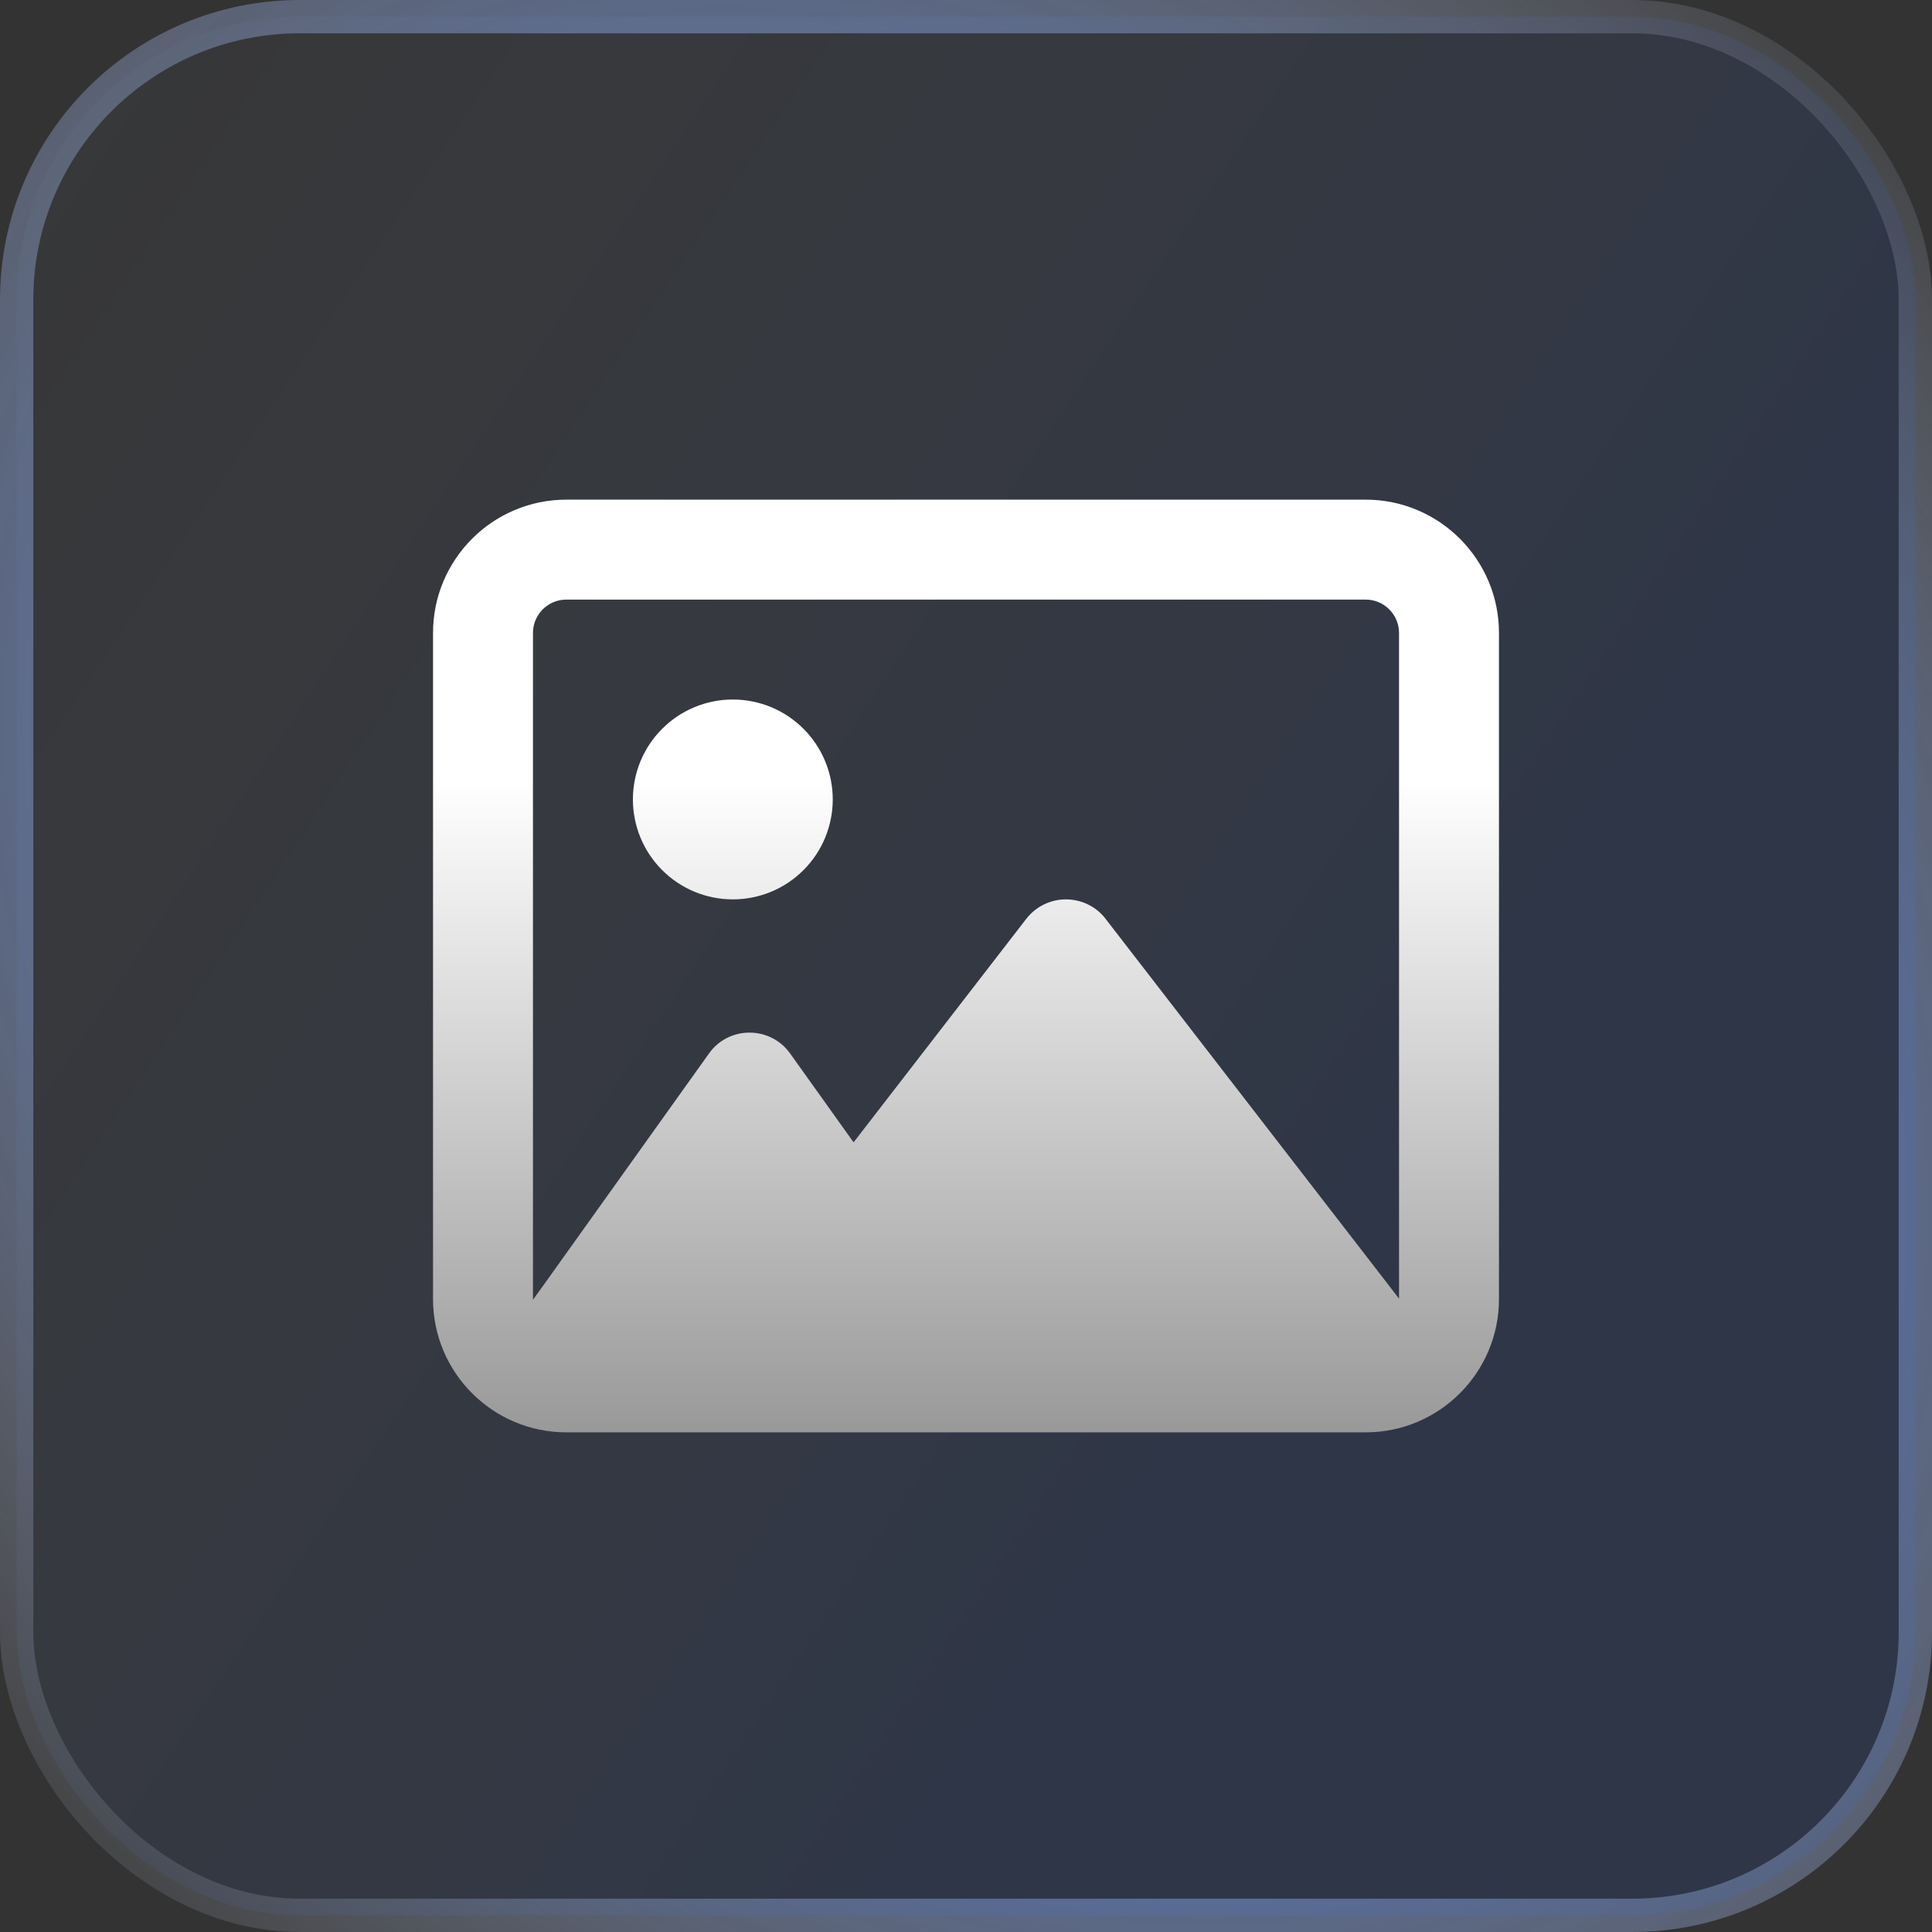
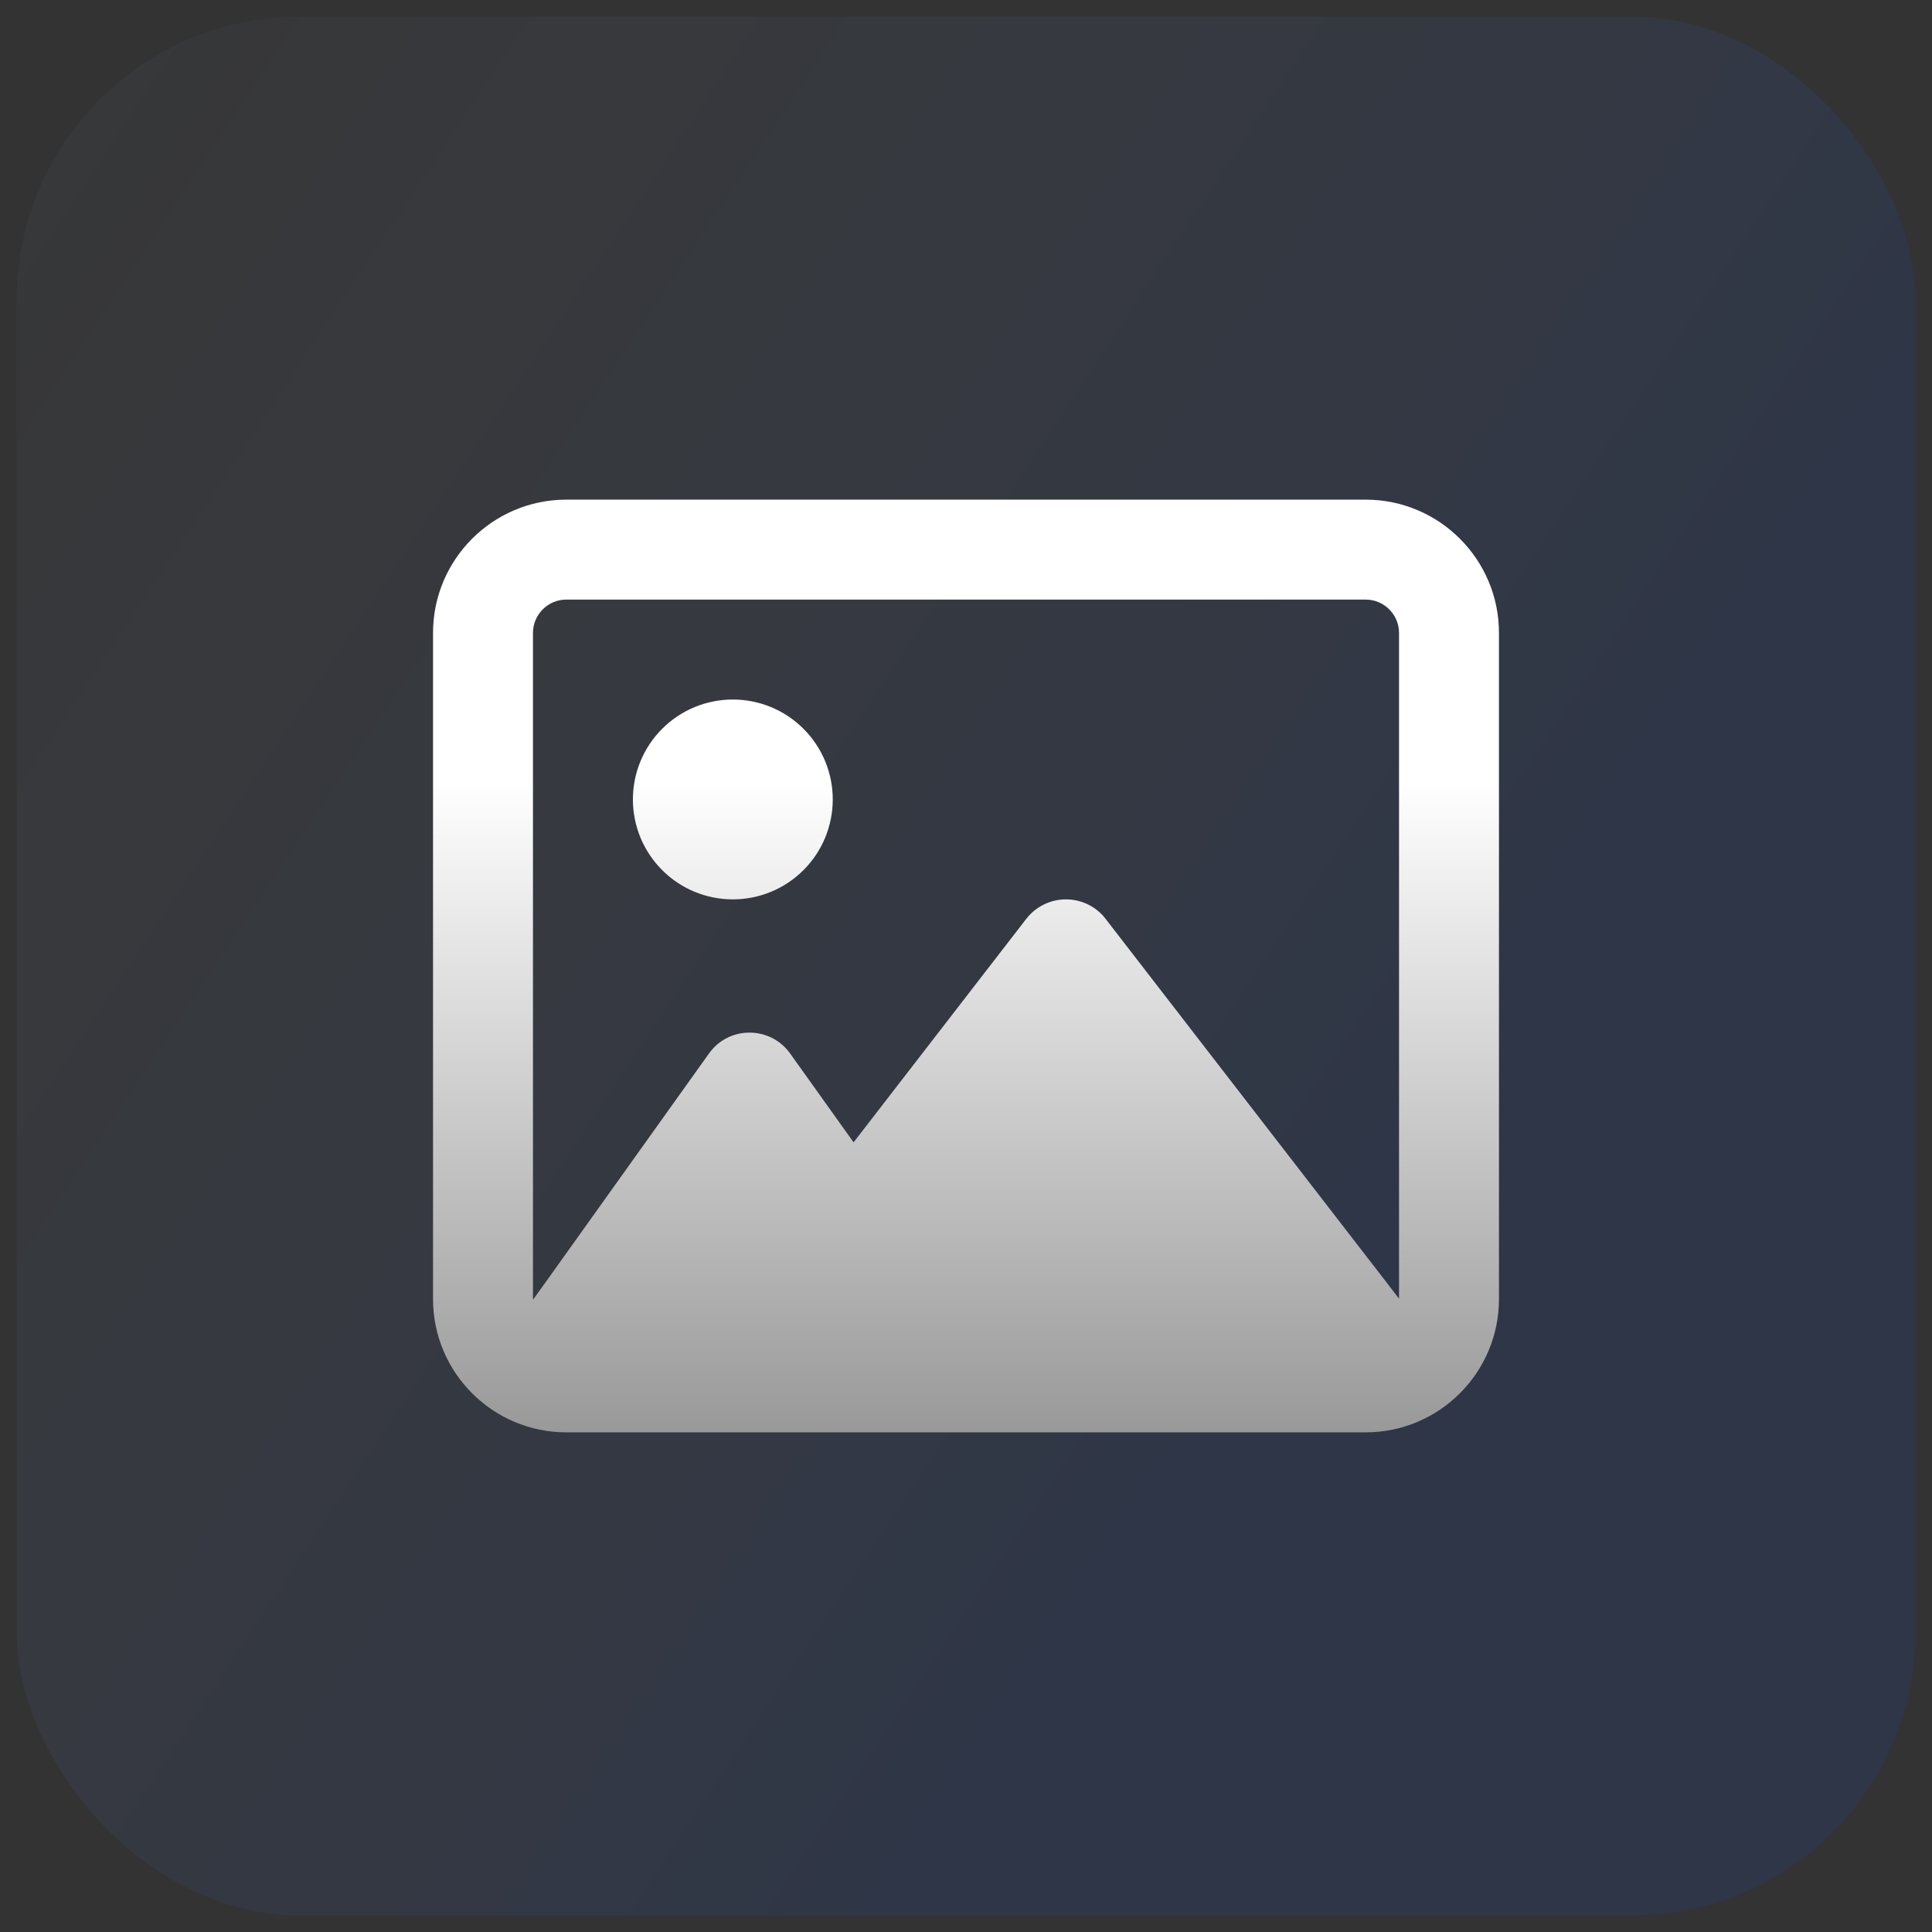
<svg xmlns="http://www.w3.org/2000/svg" width="58" height="58" viewBox="0 0 58 58" fill="none">
  <rect x="0" y="0" width="58" height="58" fill="#333333" stroke="none" />
  <rect x="0.5" y="0.5" width="57" height="57" rx="8.5" fill="url(#paint0_linear_363_16527)" fill-opacity="0.1" />
-   <rect x="0.5" y="0.5" width="57" height="57" rx="8.5" stroke="url(#paint1_radial_363_16527)" />
  <path d="M41 18C41.55 18 42 18.45 42 19V38.987L41.688 38.581L33.188 27.581C32.906 27.212 32.462 27 32 27C31.538 27 31.1 27.212 30.812 27.581L25.625 34.294L23.719 31.625C23.438 31.231 22.988 31 22.5 31C22.012 31 21.562 31.231 21.281 31.631L16.281 38.631L16 39.019V39V19C16 18.45 16.45 18 17 18H41ZM17 15C14.794 15 13 16.794 13 19V39C13 41.206 14.794 43 17 43H41C43.206 43 45 41.206 45 39V19C45 16.794 43.206 15 41 15H17ZM22 27C22.394 27 22.784 26.922 23.148 26.772C23.512 26.621 23.843 26.4 24.121 26.121C24.4 25.843 24.621 25.512 24.772 25.148C24.922 24.784 25 24.394 25 24C25 23.606 24.922 23.216 24.772 22.852C24.621 22.488 24.4 22.157 24.121 21.879C23.843 21.6 23.512 21.379 23.148 21.228C22.784 21.078 22.394 21 22 21C21.606 21 21.216 21.078 20.852 21.228C20.488 21.379 20.157 21.6 19.879 21.879C19.6 22.157 19.379 22.488 19.228 22.852C19.078 23.216 19 23.606 19 24C19 24.394 19.078 24.784 19.228 25.148C19.379 25.512 19.6 25.843 19.879 26.121C20.157 26.4 20.488 26.621 20.852 26.772C21.216 26.922 21.606 27 22 27Z" fill="url(#paint2_linear_363_16527)" />
  <defs>
    <linearGradient id="paint0_linear_363_16527" x1="-24.406" y1="7.8" x2="35.562" y2="47.697" gradientUnits="userSpaceOnUse">
      <stop stop-color="#004FFF" />
      <stop offset="0" stop-color="white" stop-opacity="0" />
      <stop offset="1" stop-color="#004FFF" />
    </linearGradient>
    <radialGradient id="paint1_radial_363_16527" cx="0" cy="0" r="1" gradientUnits="userSpaceOnUse" gradientTransform="translate(29 29) rotate(-132.581) scale(52.803 40.962)">
      <stop stop-color="#004FFF" />
      <stop offset="1" stop-color="white" stop-opacity="0" />
    </radialGradient>
    <linearGradient id="paint2_linear_363_16527" x1="29" y1="15" x2="29" y2="43" gradientUnits="userSpaceOnUse">
      <stop offset="0.3" stop-color="white" />
      <stop offset="1" stop-color="#999999" />
    </linearGradient>
  </defs>
</svg>